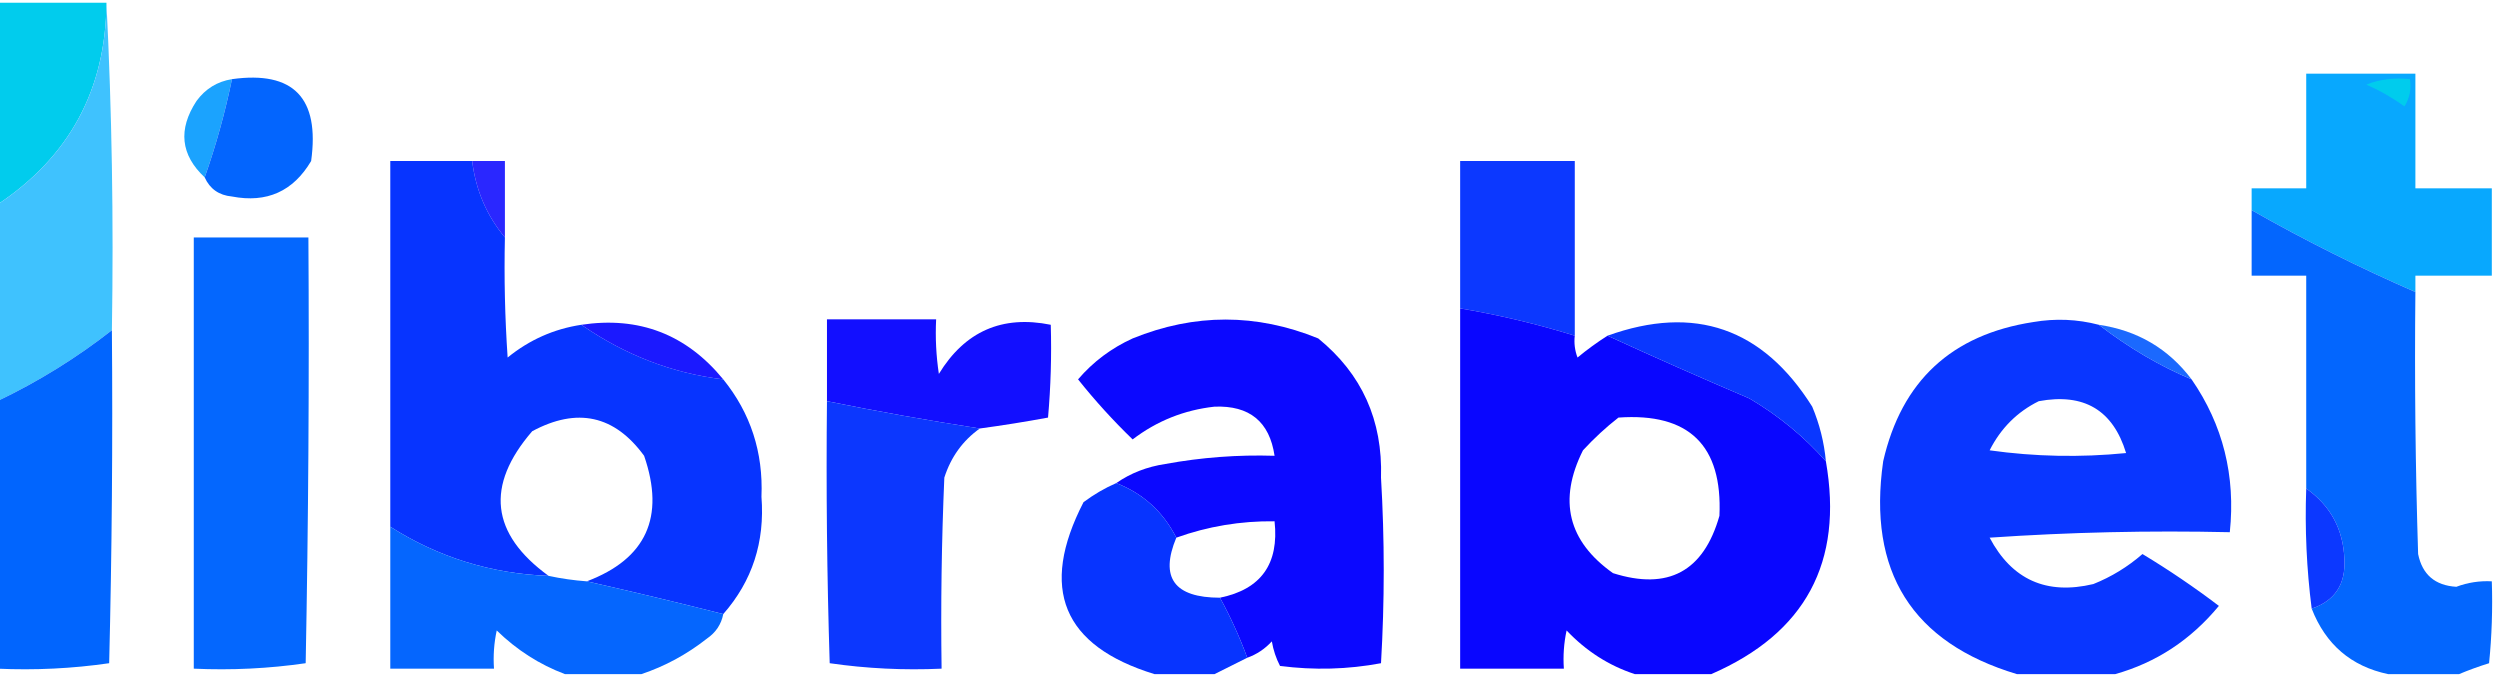
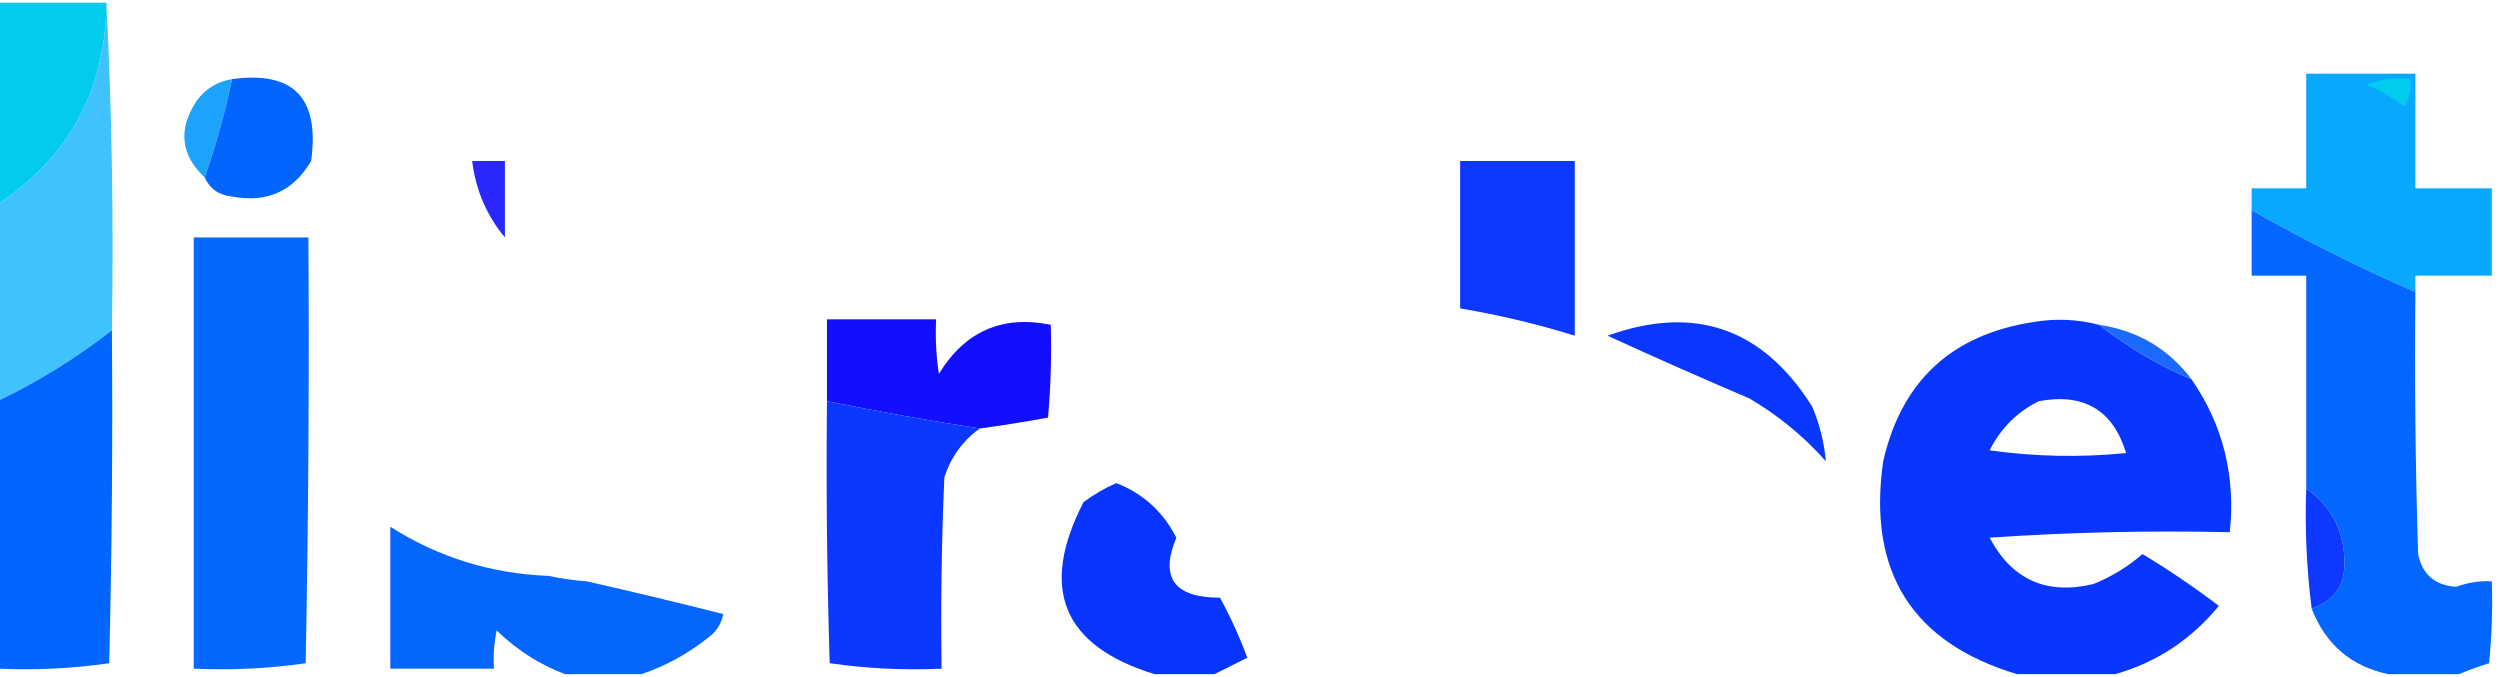
<svg xmlns="http://www.w3.org/2000/svg" version="1.1" width="458px" height="124px" style="shape-rendering:geometricPrecision; text-rendering:geometricPrecision; image-rendering:optimizeQuality; fill-rule:evenodd; clip-rule:evenodd">
  <g>
    <path style="opacity:0.996" fill="#00cced" d="M -0.5,0.5 C 6.167,0.5 12.833,0.5 19.5,0.5C 19.389,16.389 12.723,28.722 -0.5,37.5C -0.5,25.167 -0.5,12.833 -0.5,0.5 Z" />
  </g>
  <g>
    <path style="opacity:0.992" fill="#3ec1fe" d="M 19.5,0.5 C 20.497,20.326 20.831,40.326 20.5,60.5C 14.003,65.585 7.003,69.918 -0.5,73.5C -0.5,61.5 -0.5,49.5 -0.5,37.5C 12.723,28.722 19.389,16.389 19.5,0.5 Z" />
  </g>
  <g>
    <path style="opacity:0.954" fill="#119ffe" d="M 42.5,14.5 C 41.235,20.626 39.568,26.626 37.5,32.5C 33.09,28.375 32.59,23.709 36,18.5C 37.638,16.266 39.804,14.933 42.5,14.5 Z" />
  </g>
  <g>
    <path style="opacity:0.99" fill="#0264fe" d="M 37.5,32.5 C 39.568,26.626 41.235,20.626 42.5,14.5C 53.767,12.936 58.601,17.936 57,29.5C 53.71,35.061 48.877,37.227 42.5,36C 40.119,35.777 38.453,34.61 37.5,32.5 Z" />
  </g>
  <g>
    <path style="opacity:0.98" fill="#04a6fe" d="M 442.5,53.5 C 432.217,49.025 422.217,44.025 412.5,38.5C 412.5,37.167 412.5,35.833 412.5,34.5C 415.833,34.5 419.167,34.5 422.5,34.5C 422.5,27.5 422.5,20.5 422.5,13.5C 429.167,13.5 435.833,13.5 442.5,13.5C 442.5,20.5 442.5,27.5 442.5,34.5C 447.167,34.5 451.833,34.5 456.5,34.5C 456.5,39.833 456.5,45.167 456.5,50.5C 451.833,50.5 447.167,50.5 442.5,50.5C 442.5,51.5 442.5,52.5 442.5,53.5 Z" />
  </g>
  <g>
    <path style="opacity:0.996" fill="#00cced" d="M 433.5,15.5 C 435.948,14.527 438.615,14.194 441.5,14.5C 441.785,16.288 441.452,17.955 440.5,19.5C 438.275,17.89 435.941,16.557 433.5,15.5 Z" />
  </g>
  <g>
-     <path style="opacity:0.969" fill="#002fff" d="M 86.5,29.5 C 87.157,34.824 89.157,39.49 92.5,43.5C 92.334,50.841 92.5,58.174 93,65.5C 96.972,62.263 101.472,60.263 106.5,59.5C 114.521,65.054 123.187,68.387 132.5,69.5C 137.507,75.689 139.84,82.856 139.5,91C 140.146,99.29 137.812,106.456 132.5,112.5C 124.192,110.393 115.859,108.393 107.5,106.5C 118.383,102.391 121.883,94.724 118,83.5C 112.58,76.074 105.746,74.574 97.5,79C 88.899,88.958 89.899,97.791 100.5,105.5C 89.97,105.1 80.303,102.1 71.5,96.5C 71.5,74.167 71.5,51.833 71.5,29.5C 76.5,29.5 81.5,29.5 86.5,29.5 Z" />
-   </g>
+     </g>
  <g>
    <path style="opacity:0.847" fill="#0401ff" d="M 86.5,29.5 C 88.5,29.5 90.5,29.5 92.5,29.5C 92.5,34.167 92.5,38.833 92.5,43.5C 89.157,39.49 87.157,34.824 86.5,29.5 Z" />
  </g>
  <g>
    <path style="opacity:0.95" fill="#002fff" d="M 288.5,61.5 C 281.633,59.367 274.633,57.7 267.5,56.5C 267.5,47.5 267.5,38.5 267.5,29.5C 274.5,29.5 281.5,29.5 288.5,29.5C 288.5,40.167 288.5,50.833 288.5,61.5 Z" />
  </g>
  <g>
    <path style="opacity:0.985" fill="#0065fe" d="M 412.5,38.5 C 422.217,44.025 432.217,49.025 442.5,53.5C 442.333,69.504 442.5,85.504 443,101.5C 443.768,105.265 446.102,107.265 450,107.5C 452.099,106.713 454.266,106.38 456.5,106.5C 456.666,111.511 456.499,116.511 456,121.5C 454.052,122.109 452.218,122.776 450.5,123.5C 446.167,123.5 441.833,123.5 437.5,123.5C 430.728,122.069 426.062,118.069 423.5,111.5C 427.719,110.08 429.719,107.08 429.5,102.5C 429.288,96.971 426.954,92.638 422.5,89.5C 422.5,76.5 422.5,63.5 422.5,50.5C 419.167,50.5 415.833,50.5 412.5,50.5C 412.5,46.5 412.5,42.5 412.5,38.5 Z" />
  </g>
  <g>
    <path style="opacity:0.984" fill="#0165fe" d="M 35.5,43.5 C 42.5,43.5 49.5,43.5 56.5,43.5C 56.667,69.502 56.5,95.502 56,121.5C 49.255,122.479 42.422,122.812 35.5,122.5C 35.5,96.167 35.5,69.833 35.5,43.5 Z" />
  </g>
  <g>
-     <path style="opacity:0.974" fill="#0400ff" d="M 267.5,56.5 C 274.633,57.7 281.633,59.367 288.5,61.5C 288.343,62.873 288.51,64.207 289,65.5C 290.774,64.035 292.608,62.702 294.5,61.5C 302.989,65.399 311.656,69.232 320.5,73C 325.829,76.146 330.496,79.979 334.5,84.5C 337.747,103.005 330.747,116.005 313.5,123.5C 308.833,123.5 304.167,123.5 299.5,123.5C 294.746,121.943 290.579,119.276 287,115.5C 286.503,117.81 286.337,120.143 286.5,122.5C 280.167,122.5 273.833,122.5 267.5,122.5C 267.5,100.5 267.5,78.5 267.5,56.5 Z M 296.5,76.5 C 309.422,75.589 315.589,81.589 315,94.5C 312.1,104.7 305.6,108.2 295.5,105C 287.25,99.151 285.417,91.651 290,82.5C 292.063,80.266 294.229,78.266 296.5,76.5 Z" />
-   </g>
+     </g>
  <g>
    <path style="opacity:0.938" fill="#0400ff" d="M 179.5,78.5 C 170.095,77.044 160.762,75.377 151.5,73.5C 151.5,68.5 151.5,63.5 151.5,58.5C 158.167,58.5 164.833,58.5 171.5,58.5C 171.335,61.85 171.502,65.183 172,68.5C 176.771,60.696 183.604,57.696 192.5,59.5C 192.666,65.176 192.499,70.843 192,76.5C 187.873,77.264 183.707,77.931 179.5,78.5 Z" />
  </g>
  <g>
-     <path style="opacity:0.968" fill="#0400ff" d="M 228.5,120.5 C 227.107,116.714 225.441,113.048 223.5,109.5C 231.018,107.964 234.351,103.297 233.5,95.5C 227.285,95.425 221.285,96.425 215.5,98.5C 213.087,93.752 209.42,90.419 204.5,88.5C 207.135,86.672 210.135,85.505 213.5,85C 220.112,83.79 226.778,83.29 233.5,83.5C 232.578,77.252 228.912,74.252 222.5,74.5C 216.945,75.111 211.945,77.111 207.5,80.5C 203.943,77.064 200.609,73.397 197.5,69.5C 200.258,66.282 203.591,63.782 207.5,62C 218.848,57.391 230.182,57.391 241.5,62C 249.495,68.499 253.328,76.999 253,87.5C 253.667,98.833 253.667,110.167 253,121.5C 246.916,122.642 240.749,122.809 234.5,122C 233.773,120.601 233.273,119.101 233,117.5C 231.729,118.883 230.229,119.883 228.5,120.5 Z" />
-   </g>
+     </g>
  <g>
    <path style="opacity:0.963" fill="#002fff" d="M 384.5,59.5 C 390.041,63.744 395.707,67.078 401.5,69.5C 407.249,77.831 409.583,87.164 408.5,97.5C 393.818,97.167 379.152,97.501 364.5,98.5C 368.585,106.207 374.918,109.04 383.5,107C 386.801,105.682 389.801,103.848 392.5,101.5C 397.34,104.419 402.006,107.586 406.5,111C 401.358,117.221 395.024,121.388 387.5,123.5C 381.5,123.5 375.5,123.5 369.5,123.5C 350.271,117.719 342.105,104.719 345,84.5C 348.369,69.799 357.535,61.3 372.5,59C 376.554,58.306 380.554,58.473 384.5,59.5 Z M 373.5,73.5 C 381.774,71.96 387.108,75.127 389.5,83C 381.147,83.832 372.813,83.665 364.5,82.5C 366.549,78.451 369.549,75.451 373.5,73.5 Z" />
  </g>
  <g>
-     <path style="opacity:0.906" fill="#0402ff" d="M 132.5,69.5 C 123.187,68.387 114.521,65.054 106.5,59.5C 117.066,57.911 125.732,61.244 132.5,69.5 Z" />
-   </g>
+     </g>
  <g>
    <path style="opacity:0.96" fill="#002fff" d="M 334.5,84.5 C 330.496,79.979 325.829,76.146 320.5,73C 311.656,69.232 302.989,65.399 294.5,61.5C 310.454,55.763 322.954,60.096 332,74.5C 333.352,77.72 334.186,81.053 334.5,84.5 Z" />
  </g>
  <g>
    <path style="opacity:1" fill="#0165fe" d="M 20.5,60.5 C 20.667,80.836 20.5,101.169 20,121.5C 13.255,122.479 6.422,122.812 -0.5,122.5C -0.5,106.167 -0.5,89.833 -0.5,73.5C 7.003,69.918 14.003,65.585 20.5,60.5 Z" />
  </g>
  <g>
    <path style="opacity:0.918" fill="#085dfe" d="M 384.5,59.5 C 391.581,60.537 397.248,63.87 401.5,69.5C 395.707,67.078 390.041,63.744 384.5,59.5 Z" />
  </g>
  <g>
    <path style="opacity:0.952" fill="#002efe" d="M 151.5,73.5 C 160.762,75.377 170.095,77.044 179.5,78.5C 176.377,80.721 174.211,83.721 173,87.5C 172.5,99.162 172.333,110.829 172.5,122.5C 165.578,122.812 158.744,122.479 152,121.5C 151.5,105.503 151.333,89.504 151.5,73.5 Z" />
  </g>
  <g>
    <path style="opacity:0.97" fill="#002fff" d="M 204.5,88.5 C 209.42,90.419 213.087,93.752 215.5,98.5C 212.448,105.827 215.115,109.494 223.5,109.5C 225.441,113.048 227.107,116.714 228.5,120.5C 226.5,121.5 224.5,122.5 222.5,123.5C 218.833,123.5 215.167,123.5 211.5,123.5C 194.673,118.332 190.34,107.832 198.5,92C 200.405,90.579 202.405,89.412 204.5,88.5 Z" />
  </g>
  <g>
    <path style="opacity:0.953" fill="#002eff" d="M 422.5,89.5 C 426.954,92.638 429.288,96.971 429.5,102.5C 429.719,107.08 427.719,110.08 423.5,111.5C 422.57,104.223 422.236,96.89 422.5,89.5 Z" />
  </g>
  <g>
    <path style="opacity:0.984" fill="#0264fe" d="M 71.5,96.5 C 80.303,102.1 89.97,105.1 100.5,105.5C 102.806,105.993 105.139,106.326 107.5,106.5C 115.859,108.393 124.192,110.393 132.5,112.5C 132.141,114.371 131.141,115.871 129.5,117C 125.8,119.902 121.8,122.068 117.5,123.5C 112.833,123.5 108.167,123.5 103.5,123.5C 98.838,121.744 94.671,119.077 91,115.5C 90.503,117.81 90.337,120.143 90.5,122.5C 84.167,122.5 77.833,122.5 71.5,122.5C 71.5,113.833 71.5,105.167 71.5,96.5 Z" />
  </g>
</svg>